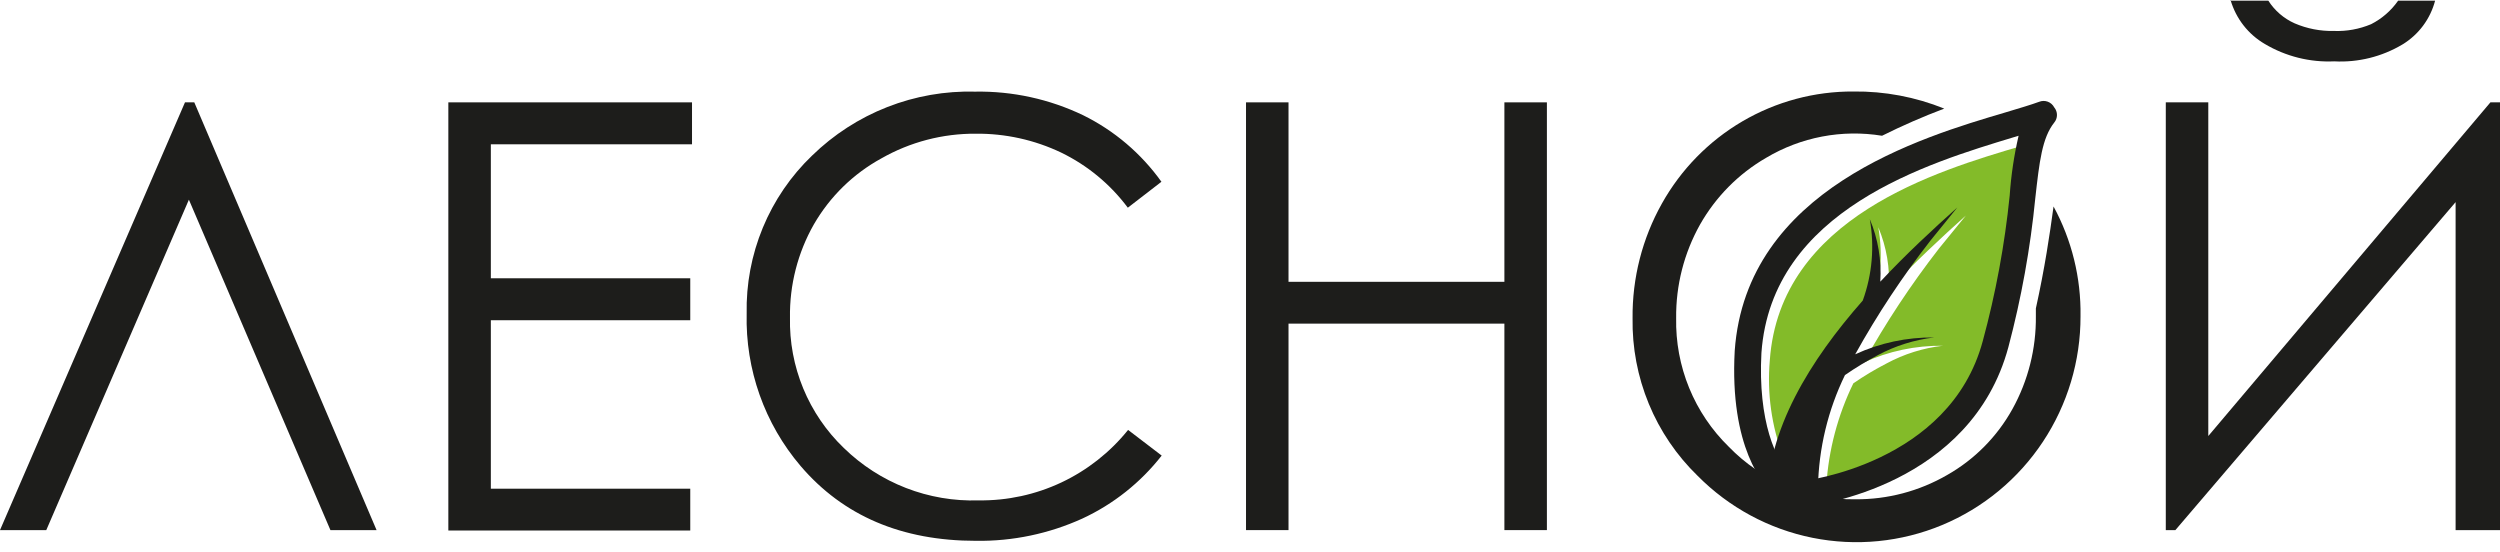
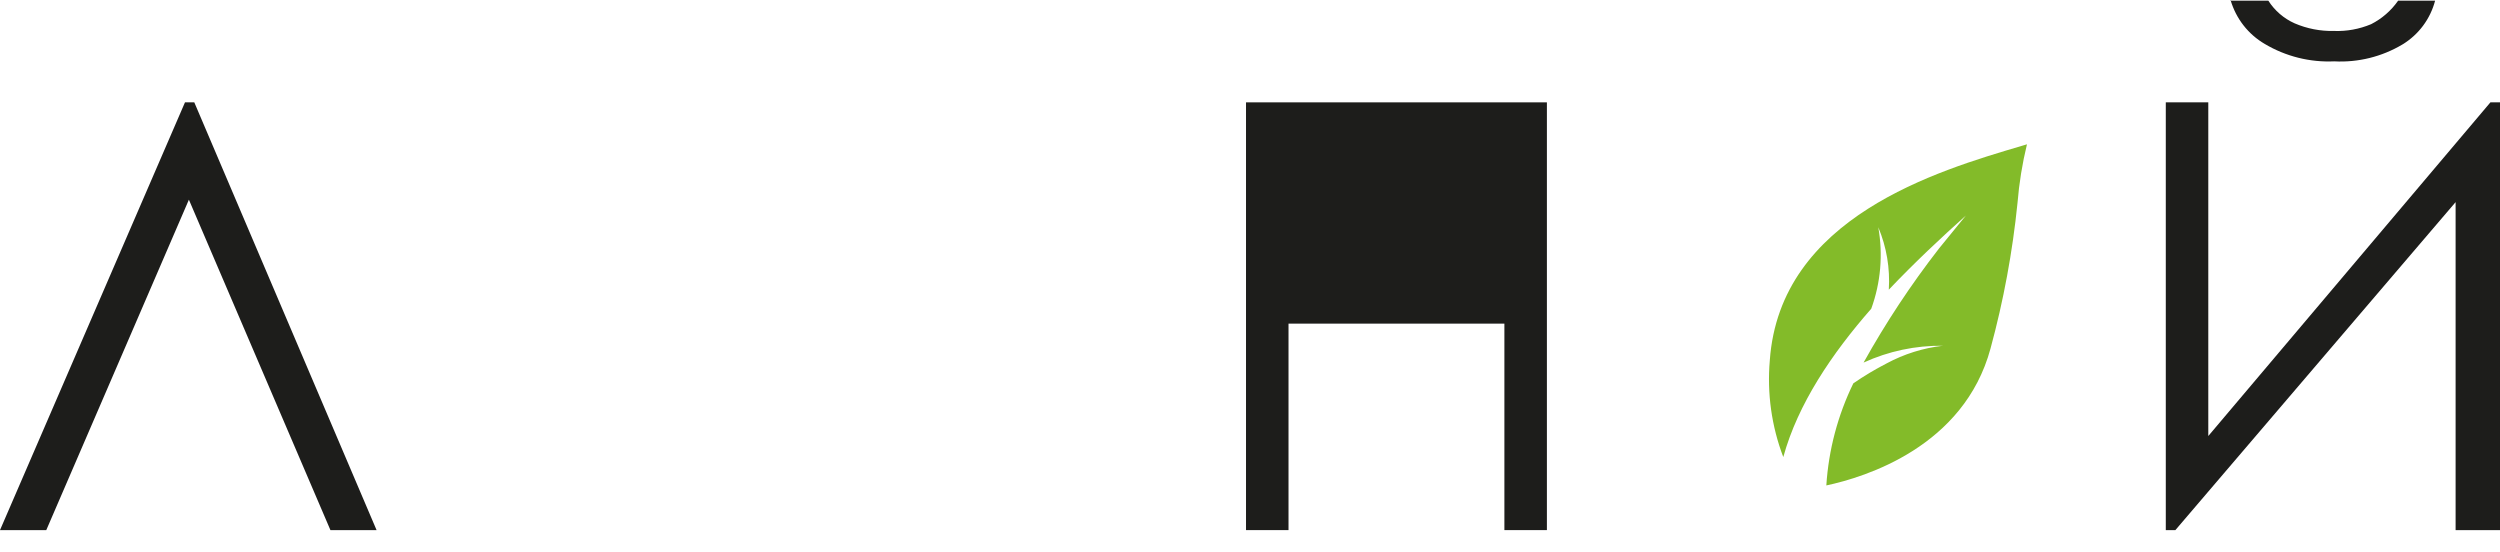
<svg xmlns="http://www.w3.org/2000/svg" width="240" height="53" viewBox="0 0 240 53" fill="none">
  <path d="M36.151 50.89H31.721L18.134 19.17L4.443 50.89H0L17.758 9.826H18.652L36.151 50.89Z" fill="#1D1D1B" />
-   <path d="M43.041 9.826H66.433V13.853H47.121V26.715H66.265V30.742H47.121V46.915H66.265V50.929H43.041V9.826Z" fill="#1D1D1B" />
-   <path d="M111.497 17.45L108.271 19.939C106.589 17.686 104.395 15.872 101.873 14.648C99.311 13.428 96.508 12.808 93.674 12.836C90.497 12.814 87.371 13.632 84.607 15.208C81.912 16.683 79.672 18.874 78.13 21.542C76.584 24.261 75.792 27.349 75.838 30.482C75.787 32.816 76.22 35.135 77.11 37.291C78 39.448 79.327 41.394 81.006 43.005C82.719 44.675 84.749 45.982 86.974 46.846C89.199 47.71 91.575 48.115 93.959 48.036C96.701 48.073 99.417 47.483 101.901 46.312C104.384 45.14 106.571 43.417 108.297 41.272L111.522 43.735C109.495 46.329 106.885 48.401 103.906 49.782C100.701 51.239 97.216 51.968 93.7 51.919C86.567 51.919 80.954 49.526 76.861 44.739C73.398 40.676 71.552 35.467 71.68 30.117C71.621 27.286 72.149 24.474 73.231 21.859C74.312 19.245 75.924 16.887 77.962 14.935C80.035 12.914 82.488 11.331 85.177 10.277C87.866 9.223 90.737 8.72 93.622 8.797C97.204 8.737 100.75 9.513 103.984 11.064C106.973 12.537 109.554 14.731 111.497 17.45Z" fill="#1D1D1B" />
-   <path d="M119.617 9.826H123.697V27.054H144.422V9.826H148.502V50.89H144.422V31.068H123.697V50.89H119.617V9.826Z" fill="#1D1D1B" />
+   <path d="M119.617 9.826H123.697H144.422V9.826H148.502V50.89H144.422V31.068H123.697V50.89H119.617V9.826Z" fill="#1D1D1B" />
  <path d="M240 50.89H235.738V19.404L208.836 50.89H207.916V9.826H211.996V41.858L239.08 9.826H240V50.89ZM214.094 0.065H217.76C218.372 1.023 219.25 1.78 220.286 2.241C221.476 2.753 222.761 3.001 224.055 2.971C225.28 3.019 226.5 2.796 227.63 2.32C228.664 1.794 229.554 1.019 230.221 0.065H233.77C233.31 1.819 232.19 3.323 230.648 4.261C228.667 5.445 226.382 6.012 224.081 5.89C221.748 5.995 219.435 5.416 217.423 4.222C215.827 3.293 214.649 1.781 214.133 0L214.094 0.065Z" fill="#1D1D1B" />
  <path d="M177.919 36.802C176.426 39.867 175.545 43.196 175.328 46.602C179.058 45.807 188.54 42.888 191.091 33.453C192.337 28.872 193.203 24.195 193.682 19.47C193.836 17.576 194.139 15.698 194.589 13.853L194.07 14.009C185.962 16.407 170.872 20.864 169.901 34.6C169.627 37.751 170.07 40.924 171.196 43.878C172.595 38.77 175.872 33.935 179.641 29.635C180.551 27.134 180.783 24.436 180.315 21.815C181.11 23.707 181.456 25.76 181.325 27.81C183.799 25.204 186.39 22.78 188.721 20.695L186.13 23.874C183.448 27.329 181.032 30.984 178.903 34.808C181.293 33.712 183.893 33.161 186.519 33.192C184.628 33.408 182.795 33.983 181.118 34.886C180.011 35.455 178.943 36.095 177.919 36.802Z" fill="#83BB29" />
-   <path d="M172.919 48.674C171.946 48.64 171.022 48.24 170.328 47.553C169.318 46.641 166.028 42.966 166.533 33.675C167.634 18.154 184.446 13.175 192.529 10.79C193.824 10.399 194.977 10.061 195.754 9.774C196.019 9.667 196.314 9.662 196.582 9.76C196.85 9.859 197.072 10.054 197.205 10.308C197.376 10.513 197.469 10.771 197.469 11.038C197.469 11.305 197.376 11.563 197.205 11.768C196.039 13.24 195.78 15.534 195.391 19C194.915 23.841 194.048 28.636 192.801 33.336C189.213 46.602 174.408 48.505 173.372 48.622C173.223 48.656 173.071 48.673 172.919 48.674ZM193.785 13.032L193.267 13.188C185.224 15.638 170.069 20.108 169.097 33.883C168.748 40.399 170.47 44.309 172.038 45.69C172.543 46.133 172.867 46.185 172.944 46.172H173.035C173.178 46.172 187.166 44.53 190.34 32.762C191.585 28.181 192.451 23.504 192.93 18.779C193.062 16.843 193.348 14.921 193.785 13.032Z" fill="#1D1D1B" />
-   <path d="M185.315 23.106L187.905 19.913C185.574 21.998 182.983 24.396 180.509 27.041C180.64 24.987 180.294 22.93 179.499 21.034C179.966 23.654 179.733 26.352 178.825 28.853C173.787 34.574 169.603 41.272 169.629 48.296L174.616 47.319C174.566 47.149 174.535 46.974 174.525 46.798C174.596 43.054 175.48 39.371 177.116 36.007C178.13 35.306 179.186 34.666 180.276 34.092C181.956 33.194 183.788 32.619 185.677 32.397C183.064 32.366 180.476 32.918 178.1 34.013C180.22 30.195 182.632 26.548 185.315 23.106Z" fill="#1D1D1B" />
-   <path d="M195.443 29.608C195.443 29.856 195.443 30.091 195.443 30.338C195.48 33.465 194.703 36.547 193.189 39.278C191.715 41.931 189.541 44.123 186.907 45.612C184.232 47.156 181.196 47.956 178.112 47.931C175.853 47.968 173.609 47.539 171.52 46.672C169.431 45.804 167.54 44.517 165.963 42.888C164.323 41.288 163.028 39.366 162.158 37.24C161.289 35.115 160.865 32.832 160.911 30.534C160.877 27.39 161.668 24.293 163.204 21.555C164.713 18.894 166.899 16.685 169.538 15.156C172.889 13.157 176.831 12.405 180.677 13.032C182.622 12.062 184.615 11.192 186.648 10.425C183.878 9.306 180.916 8.748 177.931 8.784C174.19 8.764 170.511 9.752 167.277 11.644C164.043 13.537 161.371 16.266 159.538 19.548C157.657 22.902 156.688 26.696 156.727 30.547C156.681 33.365 157.211 36.162 158.285 38.765C159.359 41.368 160.954 43.721 162.971 45.677C165.979 48.717 169.817 50.788 173.998 51.629C178.178 52.47 182.513 52.043 186.452 50.401C190.391 48.758 193.756 45.976 196.12 42.406C198.484 38.837 199.741 34.641 199.73 30.351C199.785 26.675 198.893 23.047 197.14 19.822C196.777 22.506 196.298 25.738 195.443 29.608Z" fill="#1D1D1B" />
</svg>